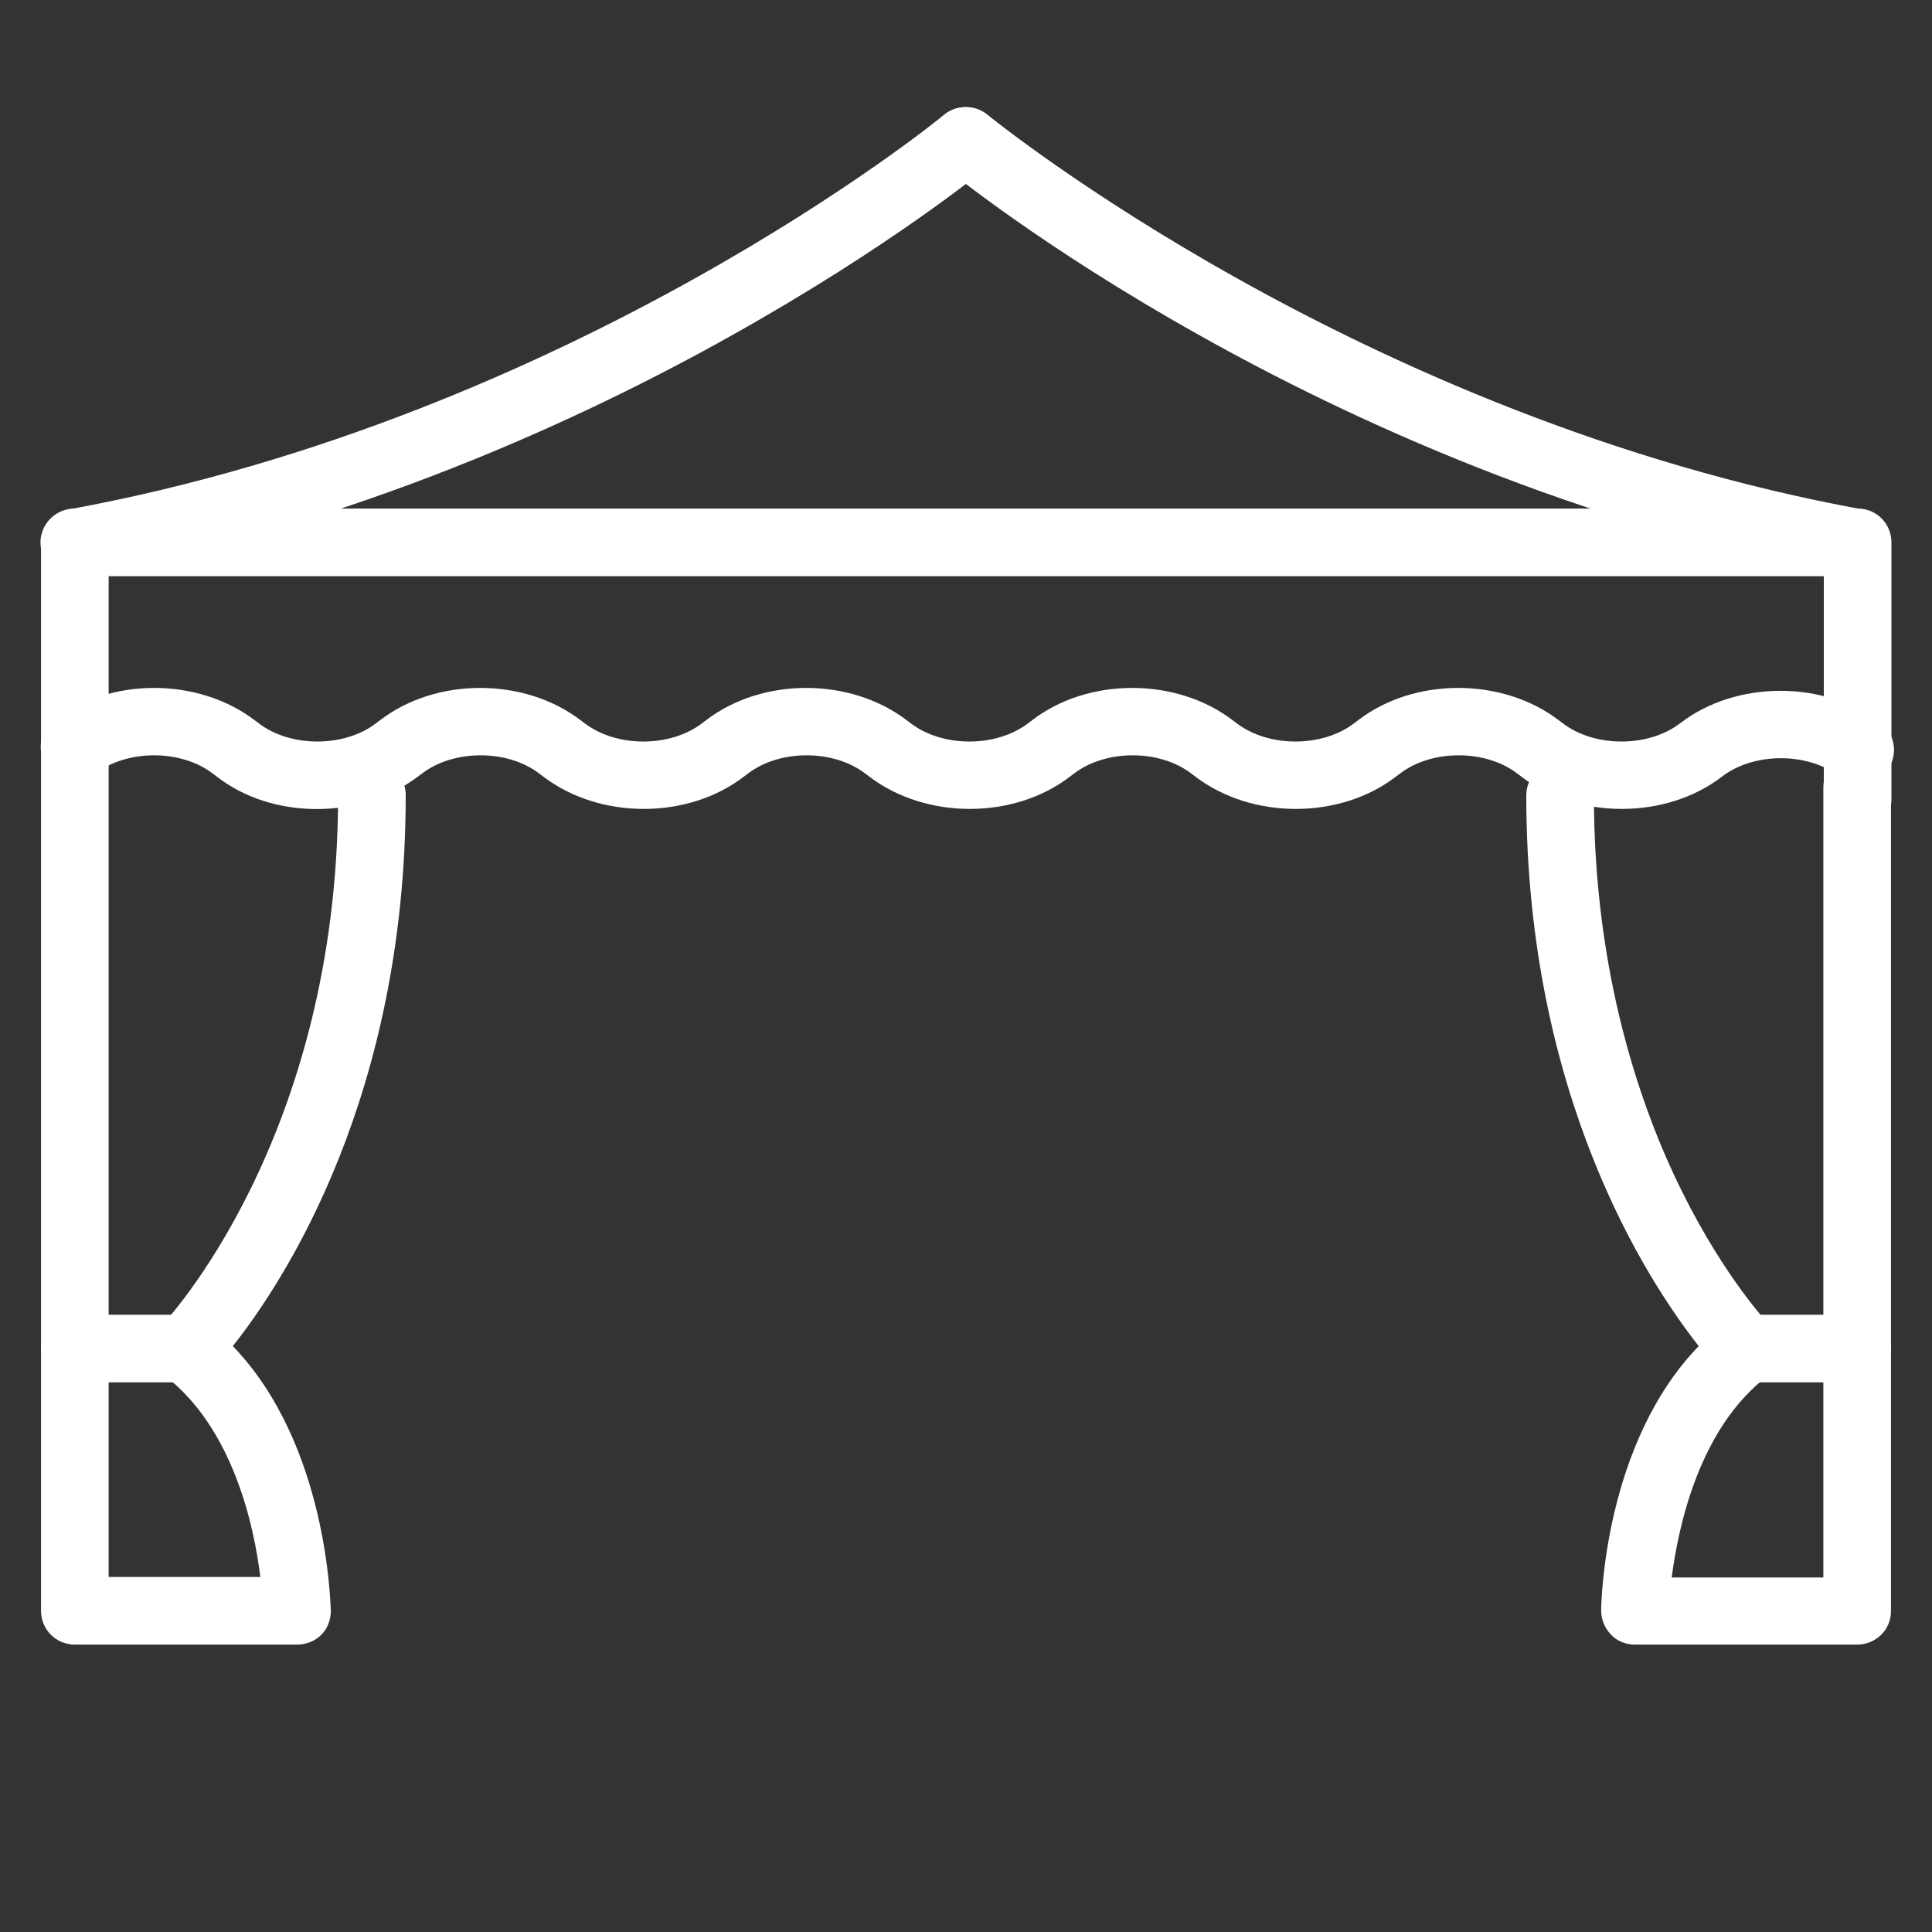
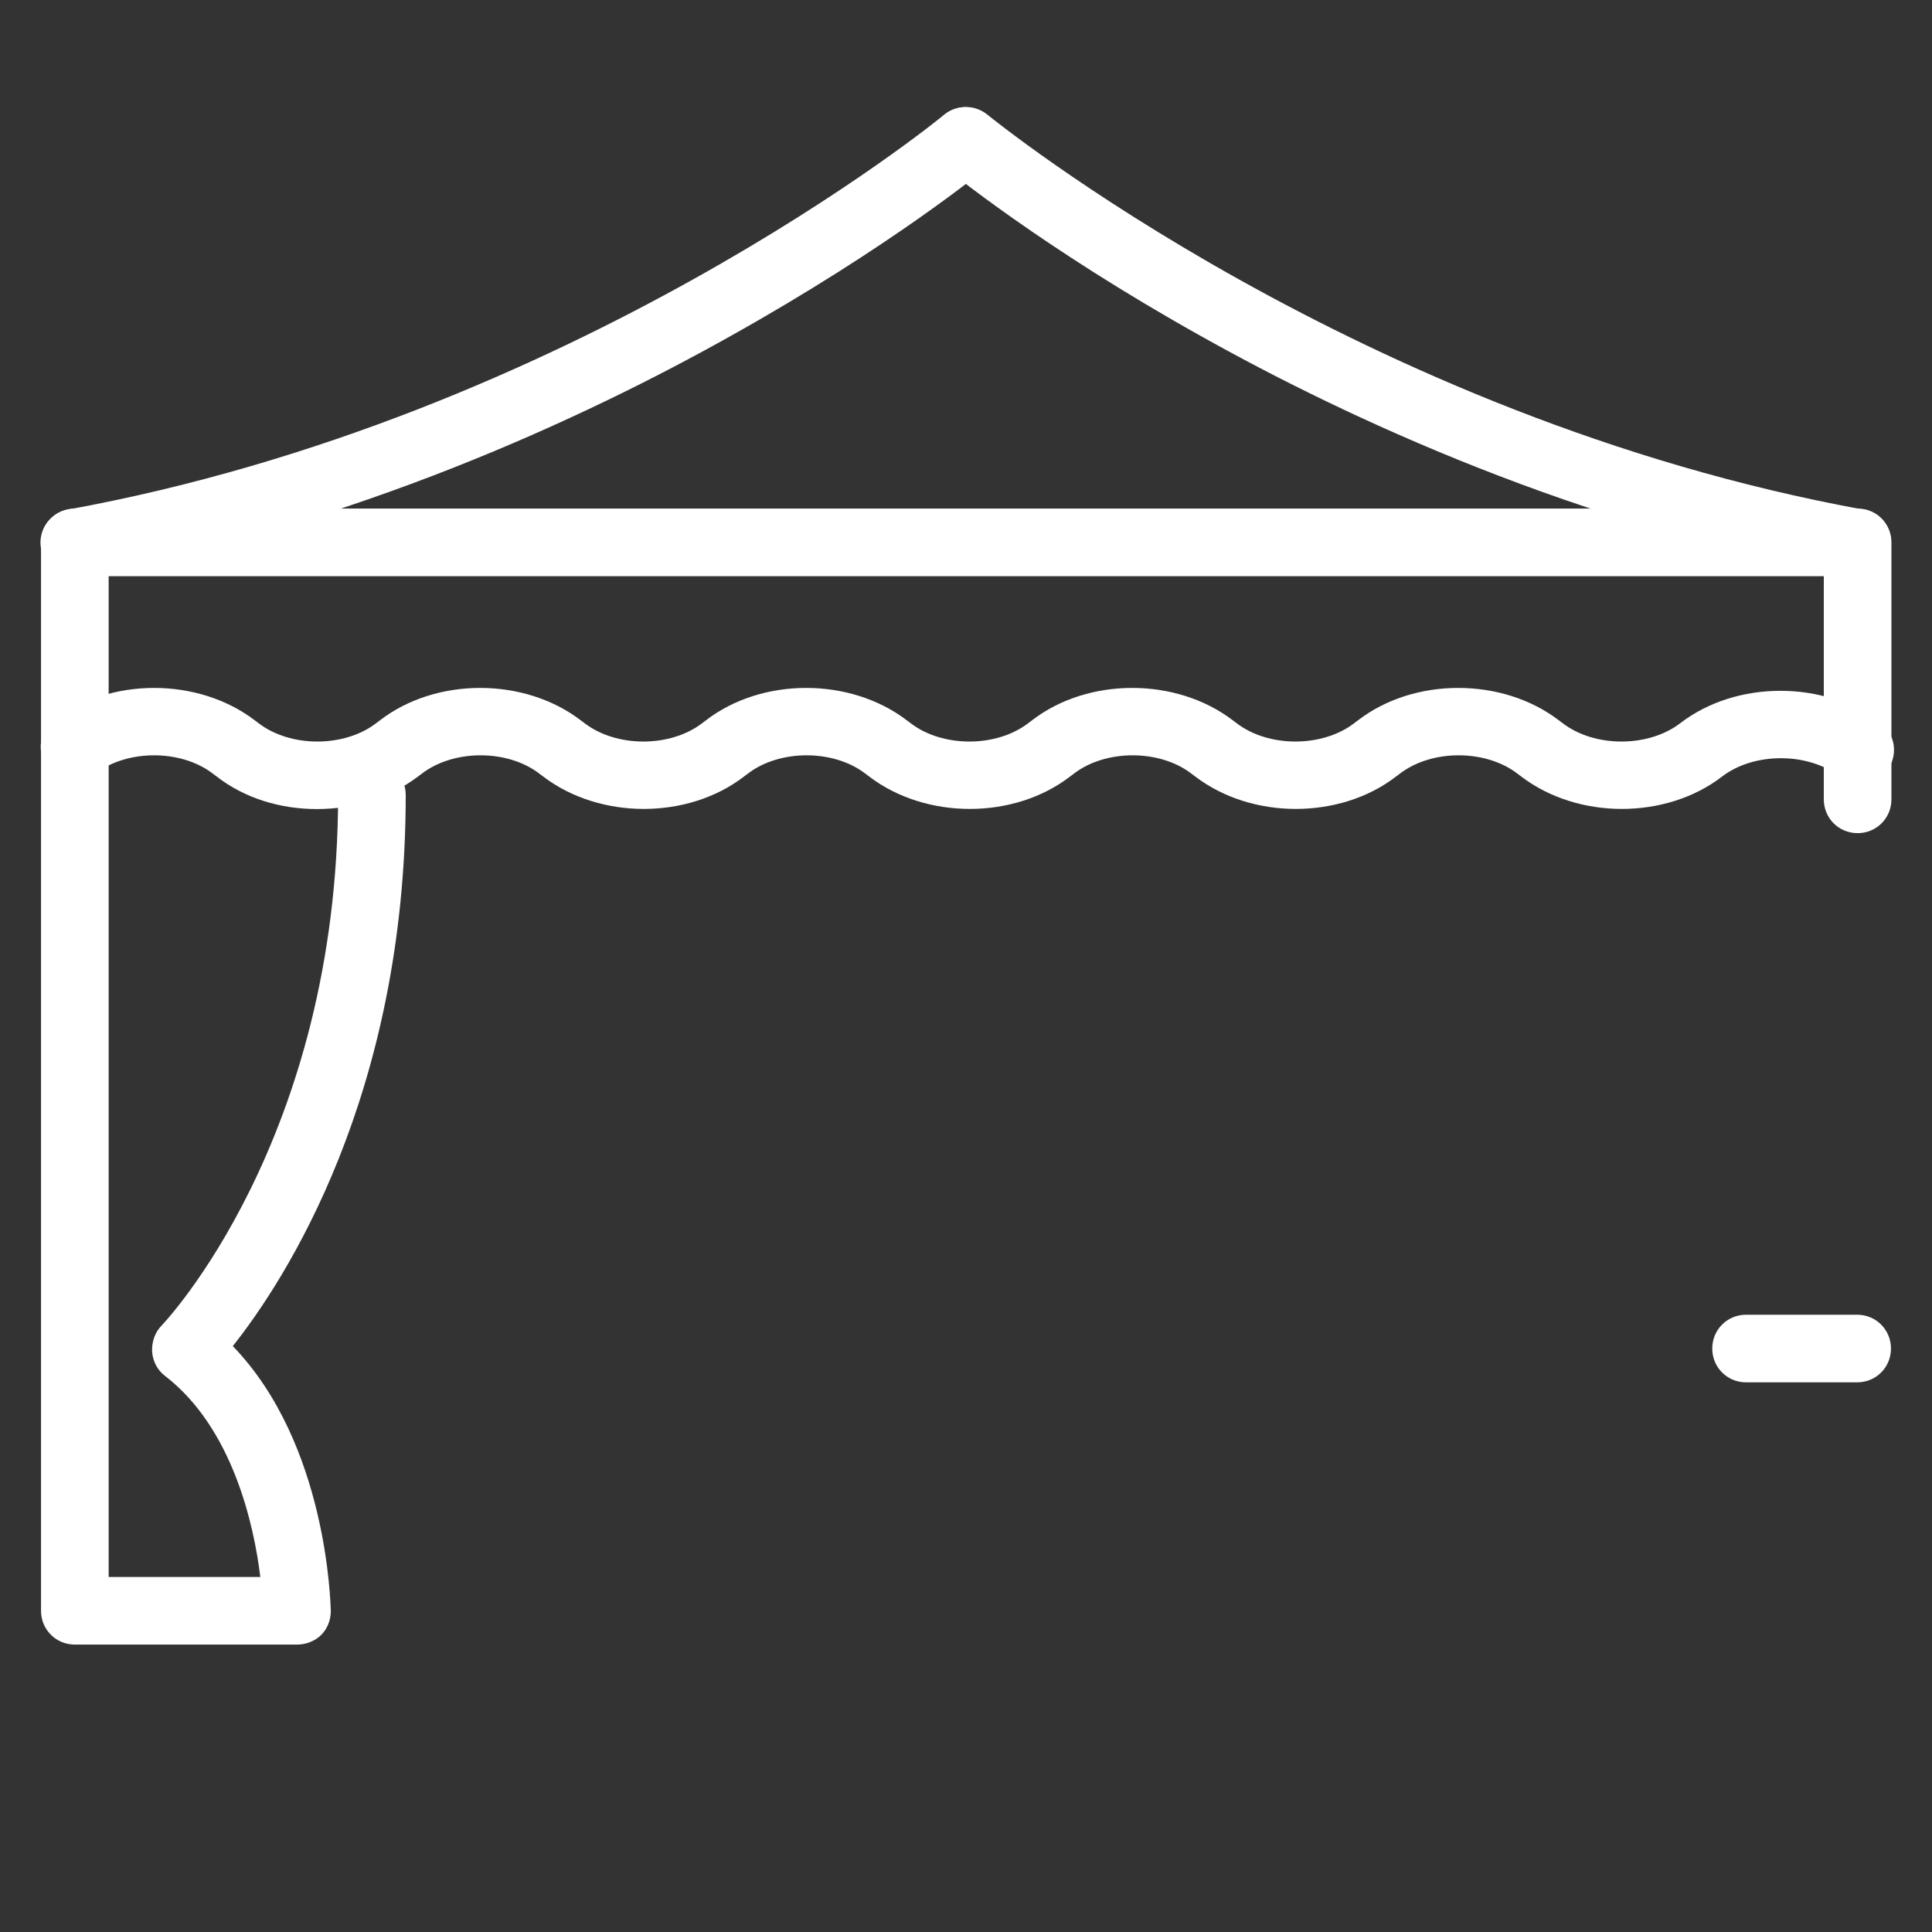
<svg xmlns="http://www.w3.org/2000/svg" width="34" height="34" viewBox="0 0 34 34" fill="none">
  <rect x="0" y="0" width="34" height="34" fill="#333333" stroke="none" />
-   <path d="M32.683 28.942H28.773C28.611 28.942 28.458 28.883 28.348 28.764C28.237 28.645 28.178 28.5 28.178 28.339C28.178 28.212 28.229 25.407 29.895 23.689C28.985 22.534 26.86 19.278 26.86 13.999C26.86 13.668 27.124 13.405 27.455 13.405C27.787 13.405 28.05 13.668 28.05 13.999C28.05 17.17 28.892 19.541 29.597 20.961C30.362 22.508 31.144 23.324 31.153 23.332C31.272 23.451 31.331 23.622 31.323 23.791C31.314 23.962 31.229 24.114 31.093 24.225C29.903 25.143 29.538 26.852 29.419 27.761H32.088V13.855C32.088 13.524 32.351 13.26 32.683 13.26C33.014 13.26 33.278 13.524 33.278 13.855V28.356C33.278 28.679 33.014 28.942 32.683 28.942Z" fill="white" />
  <path d="M5.576 14.238C4.939 14.238 4.31 14.051 3.817 13.668L3.749 13.617C3.188 13.184 2.236 13.184 1.675 13.617C1.411 13.821 1.037 13.77 0.842 13.507C0.638 13.243 0.689 12.869 0.952 12.674C1.938 11.917 3.485 11.917 4.48 12.674L4.548 12.725C5.109 13.158 6.061 13.158 6.622 12.725L6.69 12.674C7.676 11.917 9.223 11.917 10.217 12.674L10.285 12.725C10.846 13.158 11.798 13.158 12.359 12.725L12.427 12.674C13.413 11.917 14.96 11.917 15.955 12.674L16.023 12.725C16.584 13.158 17.536 13.158 18.097 12.725L18.165 12.674C19.151 11.917 20.698 11.917 21.692 12.674L21.76 12.725C22.321 13.158 23.273 13.158 23.834 12.725L23.902 12.674C24.888 11.917 26.435 11.917 27.43 12.674L27.498 12.725C28.059 13.158 29.011 13.158 29.572 12.725C30.558 11.968 32.105 11.968 33.099 12.725C33.363 12.929 33.405 13.303 33.21 13.558C33.014 13.813 32.632 13.864 32.377 13.668C31.816 13.235 30.864 13.235 30.303 13.668C29.317 14.425 27.77 14.425 26.775 13.668L26.707 13.617C26.146 13.184 25.194 13.184 24.633 13.617L24.565 13.668C23.579 14.425 22.032 14.425 21.038 13.668L20.97 13.617C20.409 13.184 19.457 13.184 18.896 13.617L18.828 13.668C17.842 14.425 16.295 14.425 15.3 13.668L15.232 13.617C14.671 13.184 13.719 13.184 13.158 13.617L13.09 13.668C12.104 14.425 10.557 14.425 9.563 13.668L9.495 13.617C8.934 13.184 7.982 13.184 7.421 13.617L7.353 13.668C6.843 14.051 6.214 14.238 5.576 14.238Z" fill="white" />
  <path d="M32.683 24.327H30.728C30.396 24.327 30.133 24.064 30.133 23.732C30.133 23.401 30.396 23.137 30.728 23.137H32.683C33.014 23.137 33.278 23.401 33.278 23.732C33.278 24.064 33.014 24.327 32.683 24.327Z" fill="white" />
  <path d="M5.227 28.942H1.317C0.986 28.942 0.722 28.679 0.722 28.347V9.545C0.722 9.214 0.986 8.95 1.317 8.95H32.691C33.022 8.95 33.286 9.214 33.286 9.545V14.067C33.286 14.399 33.022 14.662 32.691 14.662C32.359 14.662 32.096 14.399 32.096 14.067V10.14H1.912V27.752H4.581C4.471 26.843 4.097 25.134 2.907 24.216C2.771 24.114 2.686 23.953 2.677 23.783C2.669 23.613 2.728 23.443 2.847 23.324C2.881 23.29 5.95 20.06 5.95 13.991C5.95 13.659 6.213 13.396 6.545 13.396C6.876 13.396 7.14 13.659 7.14 13.991C7.14 19.269 5.015 22.533 4.097 23.689C5.763 25.415 5.814 28.22 5.822 28.347C5.822 28.509 5.763 28.662 5.652 28.772C5.542 28.883 5.38 28.942 5.227 28.942Z" fill="white" />
-   <path d="M3.272 24.327H1.317C0.986 24.327 0.722 24.064 0.722 23.732C0.722 23.401 0.986 23.137 1.317 23.137H3.272C3.604 23.137 3.867 23.401 3.867 23.732C3.867 24.064 3.595 24.327 3.272 24.327Z" fill="white" />
  <path d="M1.309 10.14C1.028 10.14 0.773 9.936 0.722 9.656C0.663 9.333 0.875 9.027 1.198 8.967C10.081 7.344 16.549 2.082 16.609 2.023C16.864 1.81 17.238 1.853 17.45 2.099C17.663 2.354 17.62 2.728 17.374 2.941C17.306 3 15.665 4.343 12.869 5.907C10.293 7.352 6.213 9.256 1.411 10.132C1.385 10.14 1.351 10.14 1.309 10.14Z" fill="white" />
  <path d="M32.691 10.141C32.657 10.141 32.623 10.14 32.581 10.132C27.778 9.257 23.698 7.353 21.123 5.908C18.326 4.344 16.686 2.992 16.618 2.941C16.363 2.729 16.329 2.355 16.541 2.1C16.754 1.845 17.128 1.811 17.383 2.023C17.459 2.083 23.936 7.353 32.793 8.968C33.116 9.027 33.329 9.333 33.269 9.656C33.218 9.937 32.972 10.141 32.691 10.141Z" fill="white" />
</svg>